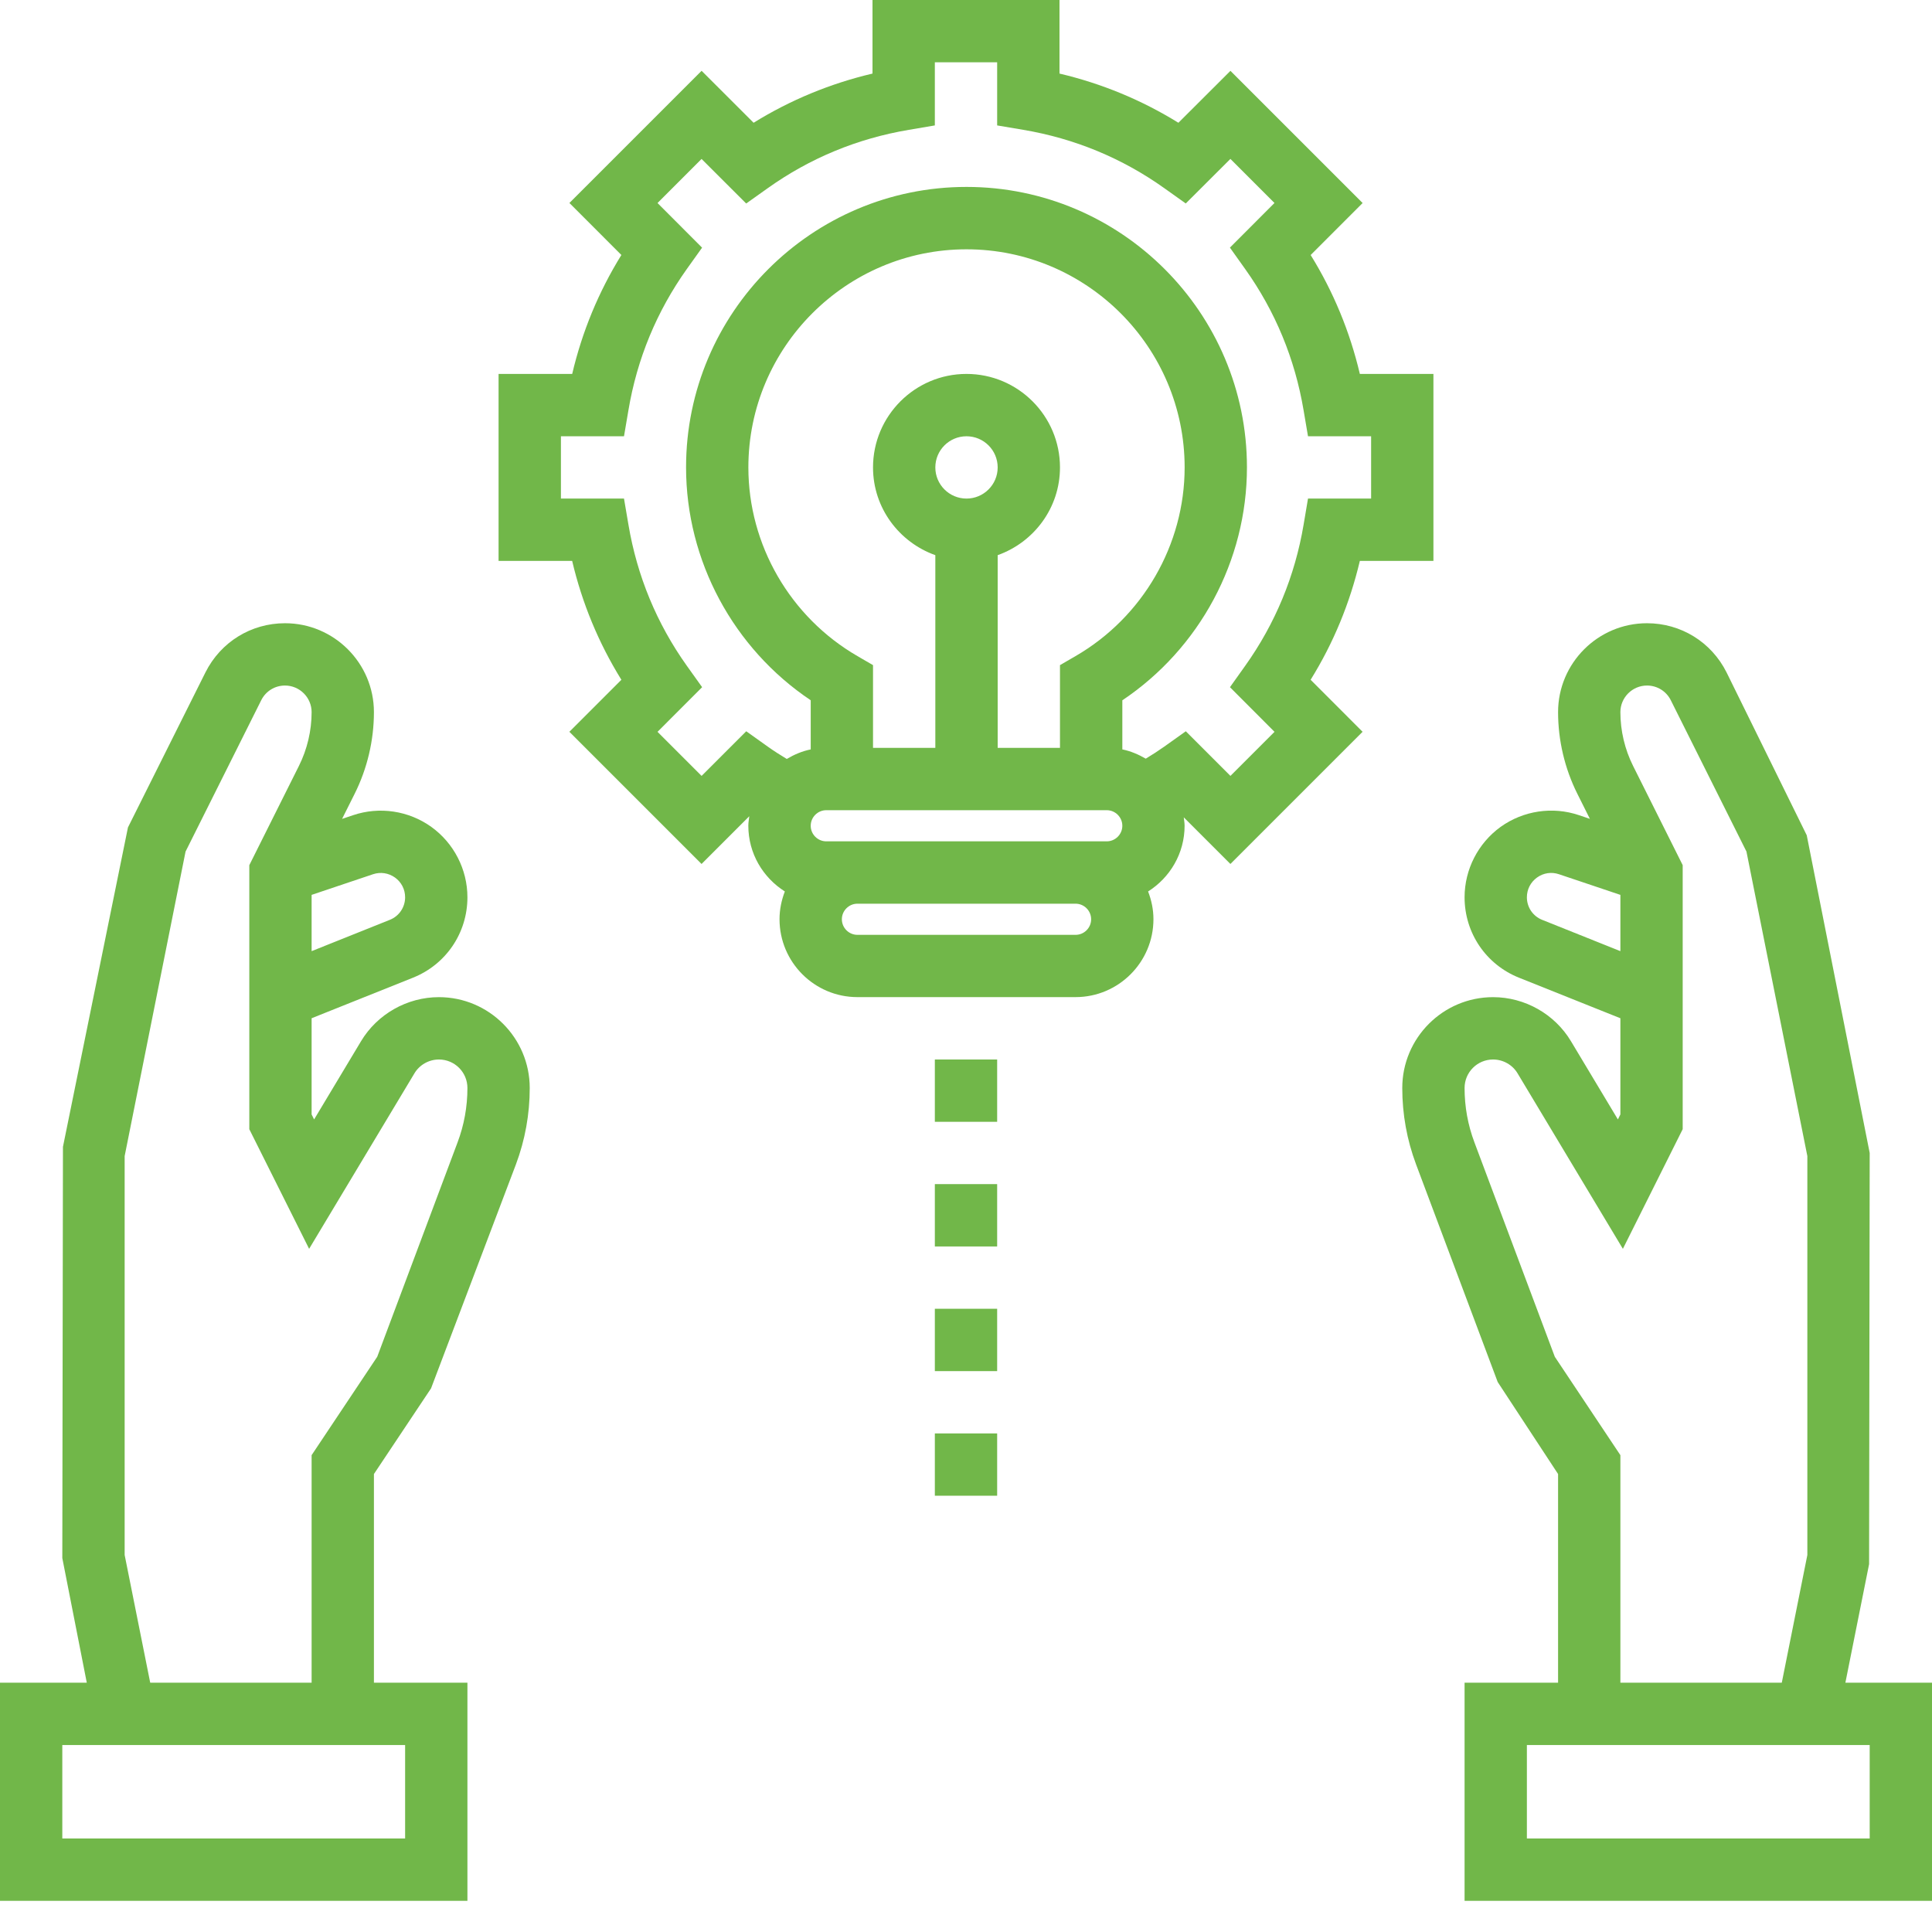
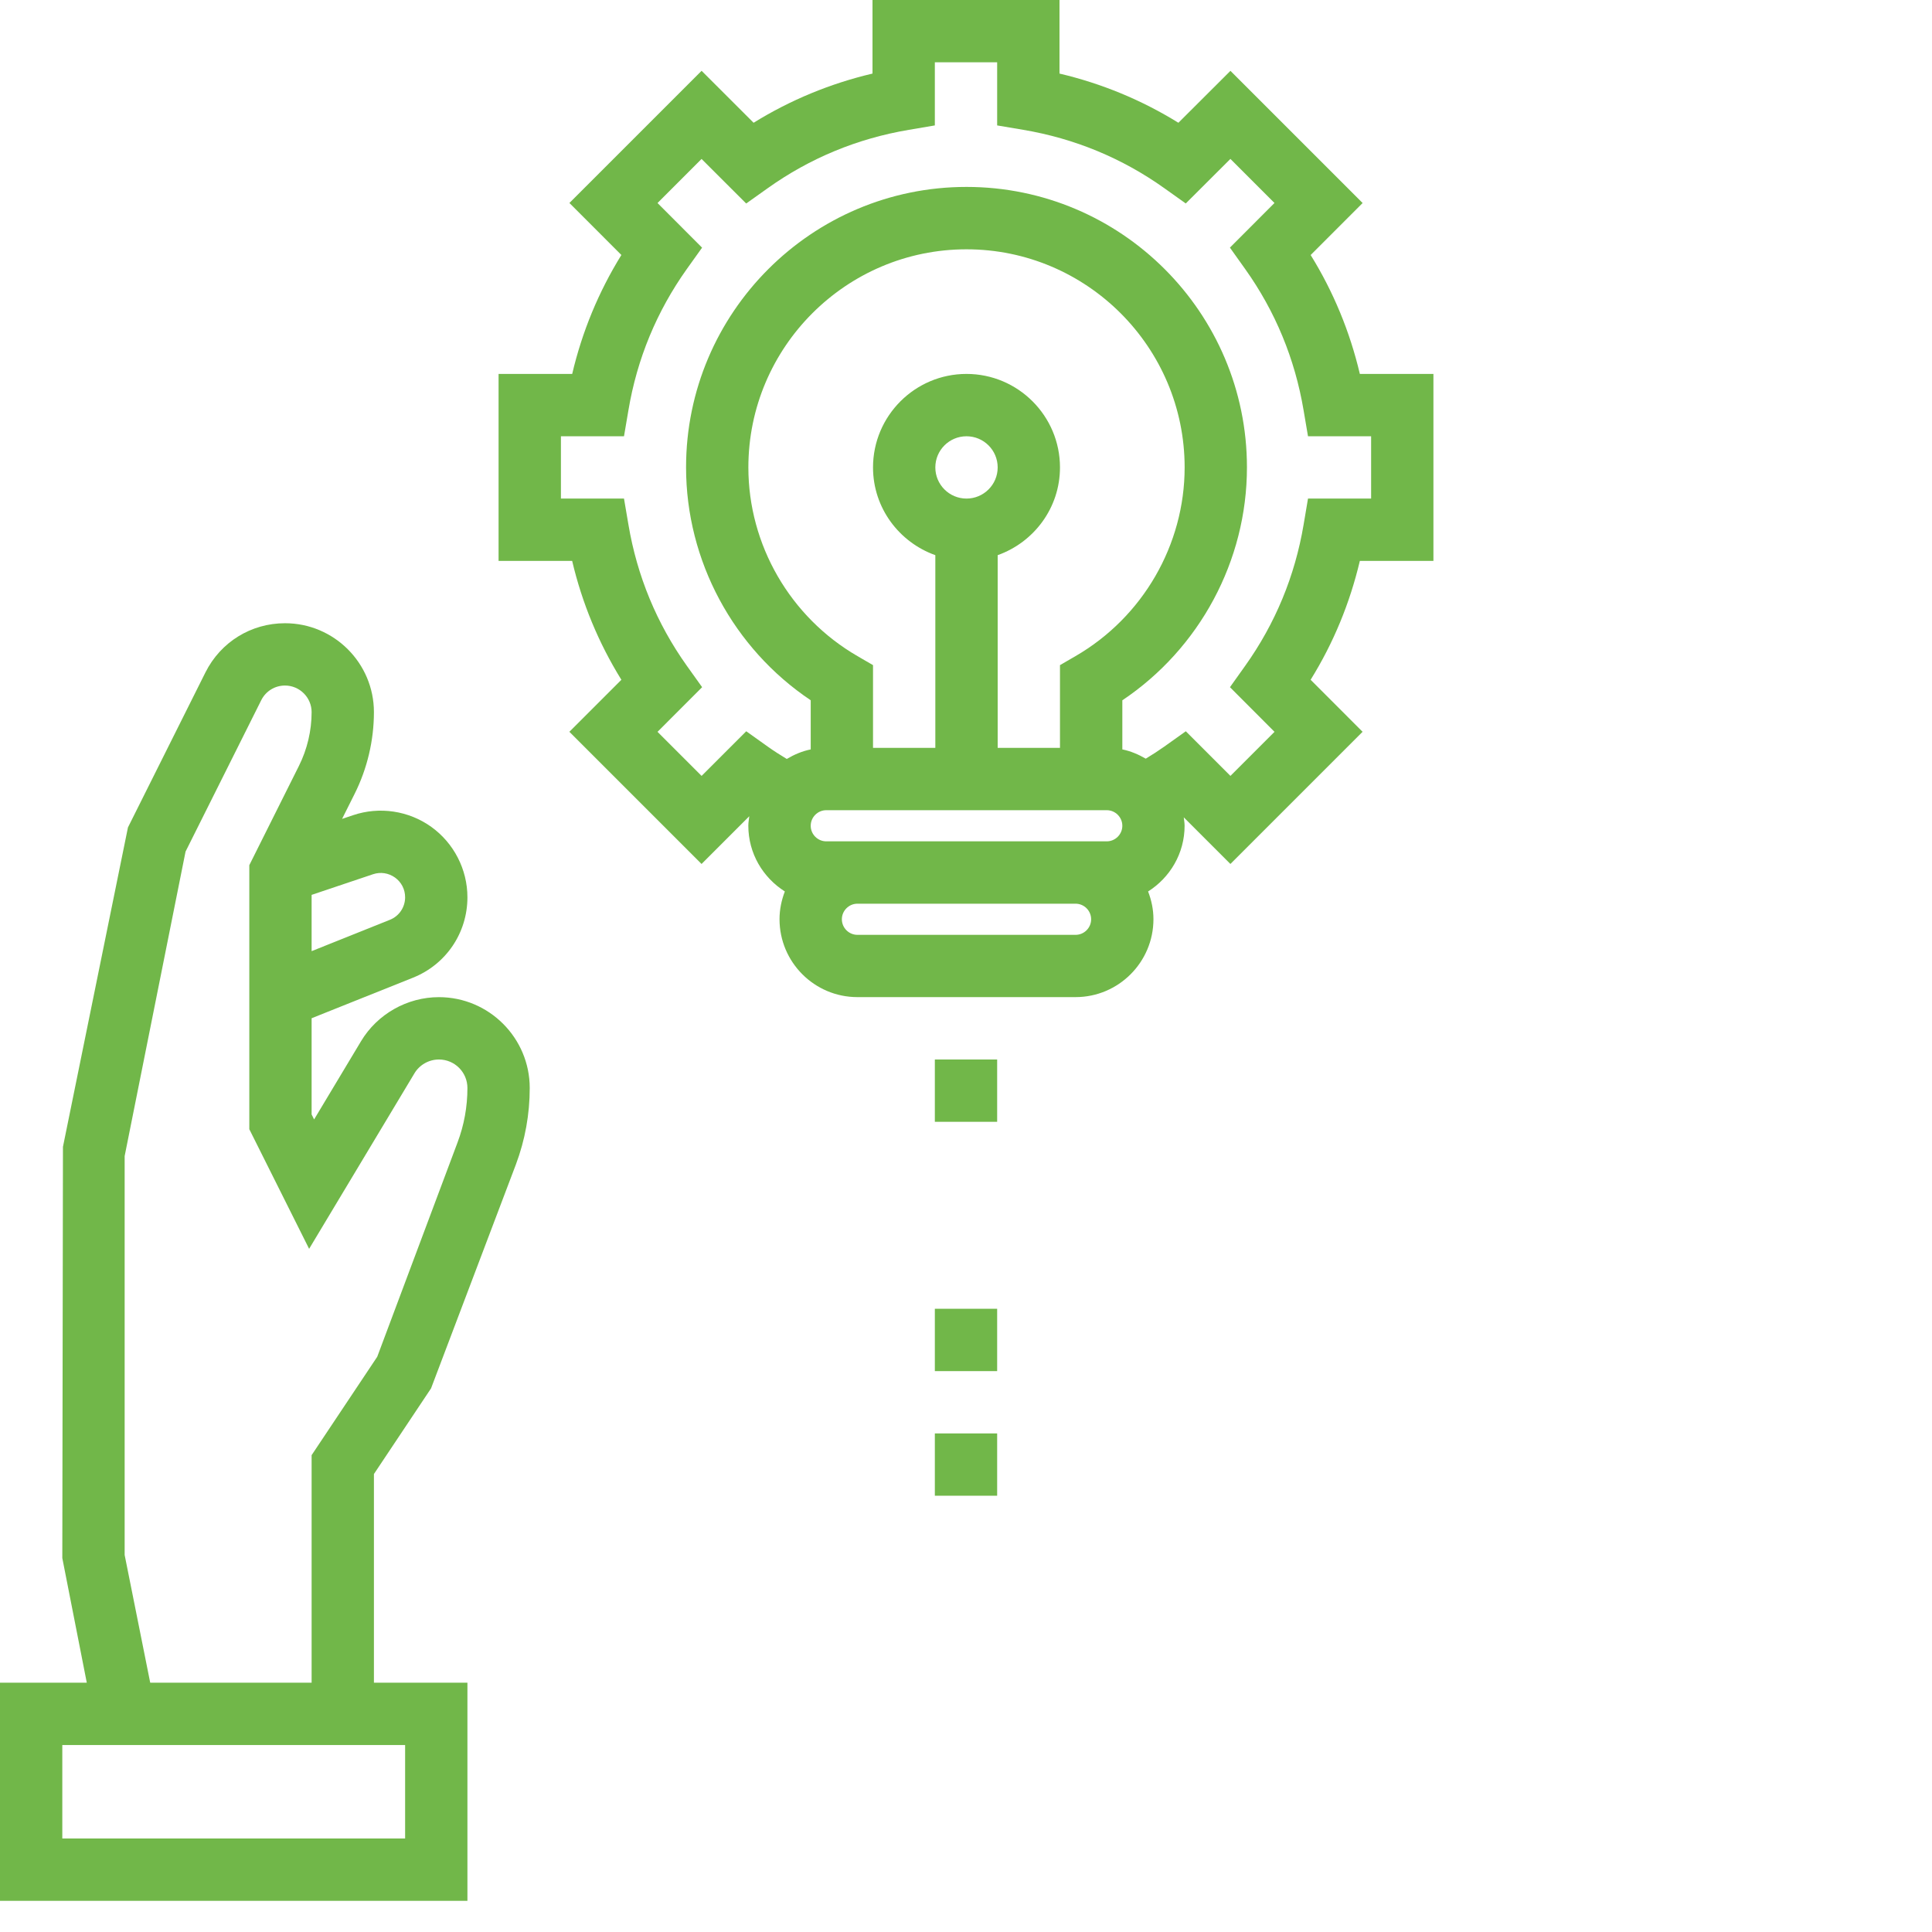
<svg xmlns="http://www.w3.org/2000/svg" width="48" height="48" viewBox="0 0 48 48" fill="none">
  <path d="M10.905 24.774C10.115 24.774 9.373 25.195 8.969 25.87L7.804 27.812L7.742 27.688V25.298L10.259 24.291C11.081 23.963 11.613 23.179 11.613 22.293C11.613 21.601 11.277 20.948 10.716 20.544C10.154 20.141 9.428 20.032 8.773 20.253L8.499 20.345L8.812 19.72C9.125 19.093 9.29 18.392 9.29 17.693C9.29 16.475 8.299 15.484 7.081 15.484C6.238 15.484 5.482 15.951 5.104 16.706L3.179 20.557L1.564 28.493L1.548 38.71L2.156 41.806H0V47.226H11.613V41.806H9.29V36.622L10.709 34.494L12.818 28.929C13.046 28.32 13.161 27.681 13.161 27.031C13.161 25.787 12.149 24.774 10.905 24.774ZM9.268 21.72C9.454 21.658 9.653 21.688 9.813 21.802C9.973 21.917 10.065 22.096 10.065 22.293C10.065 22.541 9.916 22.761 9.685 22.853L7.742 23.631V22.233L9.268 21.72ZM10.065 43.355V45.677H1.548V43.355H10.065ZM11.367 28.385L9.372 33.709L7.742 36.153V41.806H3.732L3.097 38.633V28.722L4.61 21.157L6.489 17.399C6.602 17.172 6.828 17.032 7.081 17.032C7.445 17.032 7.742 17.33 7.742 17.693C7.742 18.153 7.633 18.615 7.427 19.028L6.194 21.495V28.055L7.68 31.027L10.297 26.666C10.424 26.454 10.657 26.323 10.905 26.323C11.296 26.323 11.613 26.64 11.613 27.031C11.613 27.495 11.531 27.951 11.367 28.385Z" fill="#71B749" />
-   <path d="M45.848 41.806L46.437 38.861L46.452 28.645L44.888 20.752L42.896 16.706C42.519 15.951 41.761 15.484 40.919 15.484C39.701 15.484 38.71 16.475 38.71 17.693C38.71 18.392 38.875 19.093 39.188 19.72L39.5 20.344L39.227 20.252C38.573 20.031 37.846 20.14 37.283 20.543C36.723 20.948 36.387 21.601 36.387 22.293C36.387 23.179 36.919 23.963 37.74 24.291L40.258 25.298V27.688L40.196 27.812L39.031 25.87C38.627 25.195 37.885 24.774 37.095 24.774C35.851 24.774 34.839 25.787 34.839 27.031C34.839 27.681 34.954 28.32 35.182 28.929L37.21 34.336L38.71 36.622V41.806H36.387V47.226H48V41.806H45.848ZM38.314 22.853C38.084 22.761 37.935 22.541 37.935 22.293C37.935 22.096 38.027 21.917 38.187 21.802C38.347 21.687 38.545 21.657 38.732 21.72L40.258 22.233V23.631L38.314 22.853ZM38.629 33.709L36.633 28.385C36.469 27.951 36.387 27.495 36.387 27.031C36.387 26.64 36.704 26.323 37.095 26.323C37.343 26.323 37.576 26.454 37.703 26.666L40.32 31.027L41.806 28.054V21.494L40.573 19.028C40.367 18.616 40.258 18.153 40.258 17.693C40.258 17.33 40.555 17.032 40.919 17.032C41.171 17.032 41.398 17.172 41.511 17.398L43.39 21.156L44.903 28.722V38.634L44.268 41.806H40.258V36.153L38.629 33.709ZM46.452 45.677H37.935V43.355H46.452V45.677Z" fill="#71B749" />
  <path d="M33.785 13.935H35.613V9.29H33.785C33.538 8.241 33.129 7.25 32.563 6.336L33.854 5.044L30.57 1.76L29.277 3.05C28.362 2.484 27.372 2.075 26.323 1.828V0H21.677V1.828C20.628 2.075 19.637 2.484 18.723 3.05L17.431 1.759L14.147 5.043L15.438 6.335C14.872 7.25 14.463 8.24 14.216 9.29H12.387V13.935H14.215C14.462 14.985 14.872 15.975 15.438 16.889L14.146 18.181L17.43 21.465L18.616 20.279C18.607 20.357 18.592 20.434 18.592 20.515C18.592 21.204 18.956 21.804 19.499 22.148C19.417 22.363 19.367 22.594 19.367 22.837C19.367 23.905 20.234 24.773 21.302 24.773H26.721C27.789 24.773 28.657 23.905 28.657 22.837C28.657 22.593 28.607 22.363 28.524 22.148C29.067 21.805 29.431 21.204 29.431 20.515C29.431 20.443 29.418 20.375 29.41 20.306L30.569 21.465L33.853 18.181L32.562 16.889C33.129 15.976 33.537 14.985 33.785 13.935ZM26.722 23.226H21.303C21.09 23.226 20.916 23.052 20.916 22.839C20.916 22.626 21.09 22.452 21.303 22.452H26.722C26.935 22.452 27.109 22.626 27.109 22.839C27.109 23.052 26.935 23.226 26.722 23.226ZM27.496 20.903H26.722H21.303H20.529C20.316 20.903 20.142 20.729 20.142 20.516C20.142 20.303 20.316 20.129 20.529 20.129H27.496C27.709 20.129 27.884 20.303 27.884 20.516C27.884 20.729 27.709 20.903 27.496 20.903ZM24.787 13.793C25.686 13.473 26.335 12.621 26.335 11.613C26.335 10.332 25.293 9.29 24.012 9.29C22.732 9.29 21.69 10.332 21.69 11.613C21.69 12.621 22.34 13.473 23.238 13.793V18.581H21.69V16.525L21.304 16.301C19.632 15.333 18.593 13.537 18.593 11.613C18.593 8.625 21.025 6.194 24.012 6.194C27 6.194 29.432 8.625 29.432 11.613C29.432 13.536 28.393 15.333 26.721 16.301L26.335 16.525V18.581H24.787V13.793ZM24.012 12.387C23.585 12.387 23.238 12.04 23.238 11.613C23.238 11.185 23.585 10.839 24.012 10.839C24.44 10.839 24.787 11.185 24.787 11.613C24.787 12.04 24.44 12.387 24.012 12.387ZM32.388 13.033C32.173 14.31 31.685 15.491 30.937 16.541L30.558 17.073L31.665 18.182L30.57 19.277L29.461 18.168L28.928 18.548C28.786 18.649 28.631 18.749 28.466 18.849C28.287 18.745 28.093 18.661 27.884 18.619V17.399C29.804 16.112 30.98 13.934 30.98 11.611C30.98 7.769 27.855 4.644 24.012 4.644C20.17 4.644 17.045 7.769 17.045 11.611C17.045 13.933 18.221 16.111 20.142 17.398V18.619C19.927 18.662 19.73 18.748 19.547 18.856C19.378 18.754 19.219 18.652 19.073 18.548L18.54 18.168L17.431 19.277L16.336 18.182L17.444 17.073L17.064 16.541C16.316 15.491 15.828 14.31 15.613 13.033L15.503 12.387H13.936V10.839H15.503L15.613 10.193C15.827 8.916 16.316 7.735 17.063 6.685L17.443 6.153L16.336 5.044L17.43 3.949L18.539 5.056L19.072 4.677C20.121 3.929 21.302 3.441 22.579 3.226L23.226 3.116V1.548H24.774V3.116L25.42 3.225C26.697 3.44 27.878 3.928 28.928 4.676L29.46 5.055L30.569 3.948L31.664 5.043L30.557 6.152L30.936 6.684C31.684 7.734 32.172 8.915 32.387 10.192L32.497 10.839H34.065V12.387H32.497L32.388 13.033Z" fill="#71B749" />
  <path d="M24.774 26.323H23.226V27.871H24.774V26.323Z" fill="#71B749" />
-   <path d="M24.774 29.419H23.226V30.968H24.774V29.419Z" fill="#71B749" />
  <path d="M24.774 32.516H23.226V34.065H24.774V32.516Z" fill="#71B749" />
-   <path d="M24.774 35.613H23.226V37.161H24.774V35.613Z" fill="#71B749" />
+   <path d="M24.774 35.613H23.226V37.161H24.774V35.613" fill="#71B749" />
</svg>